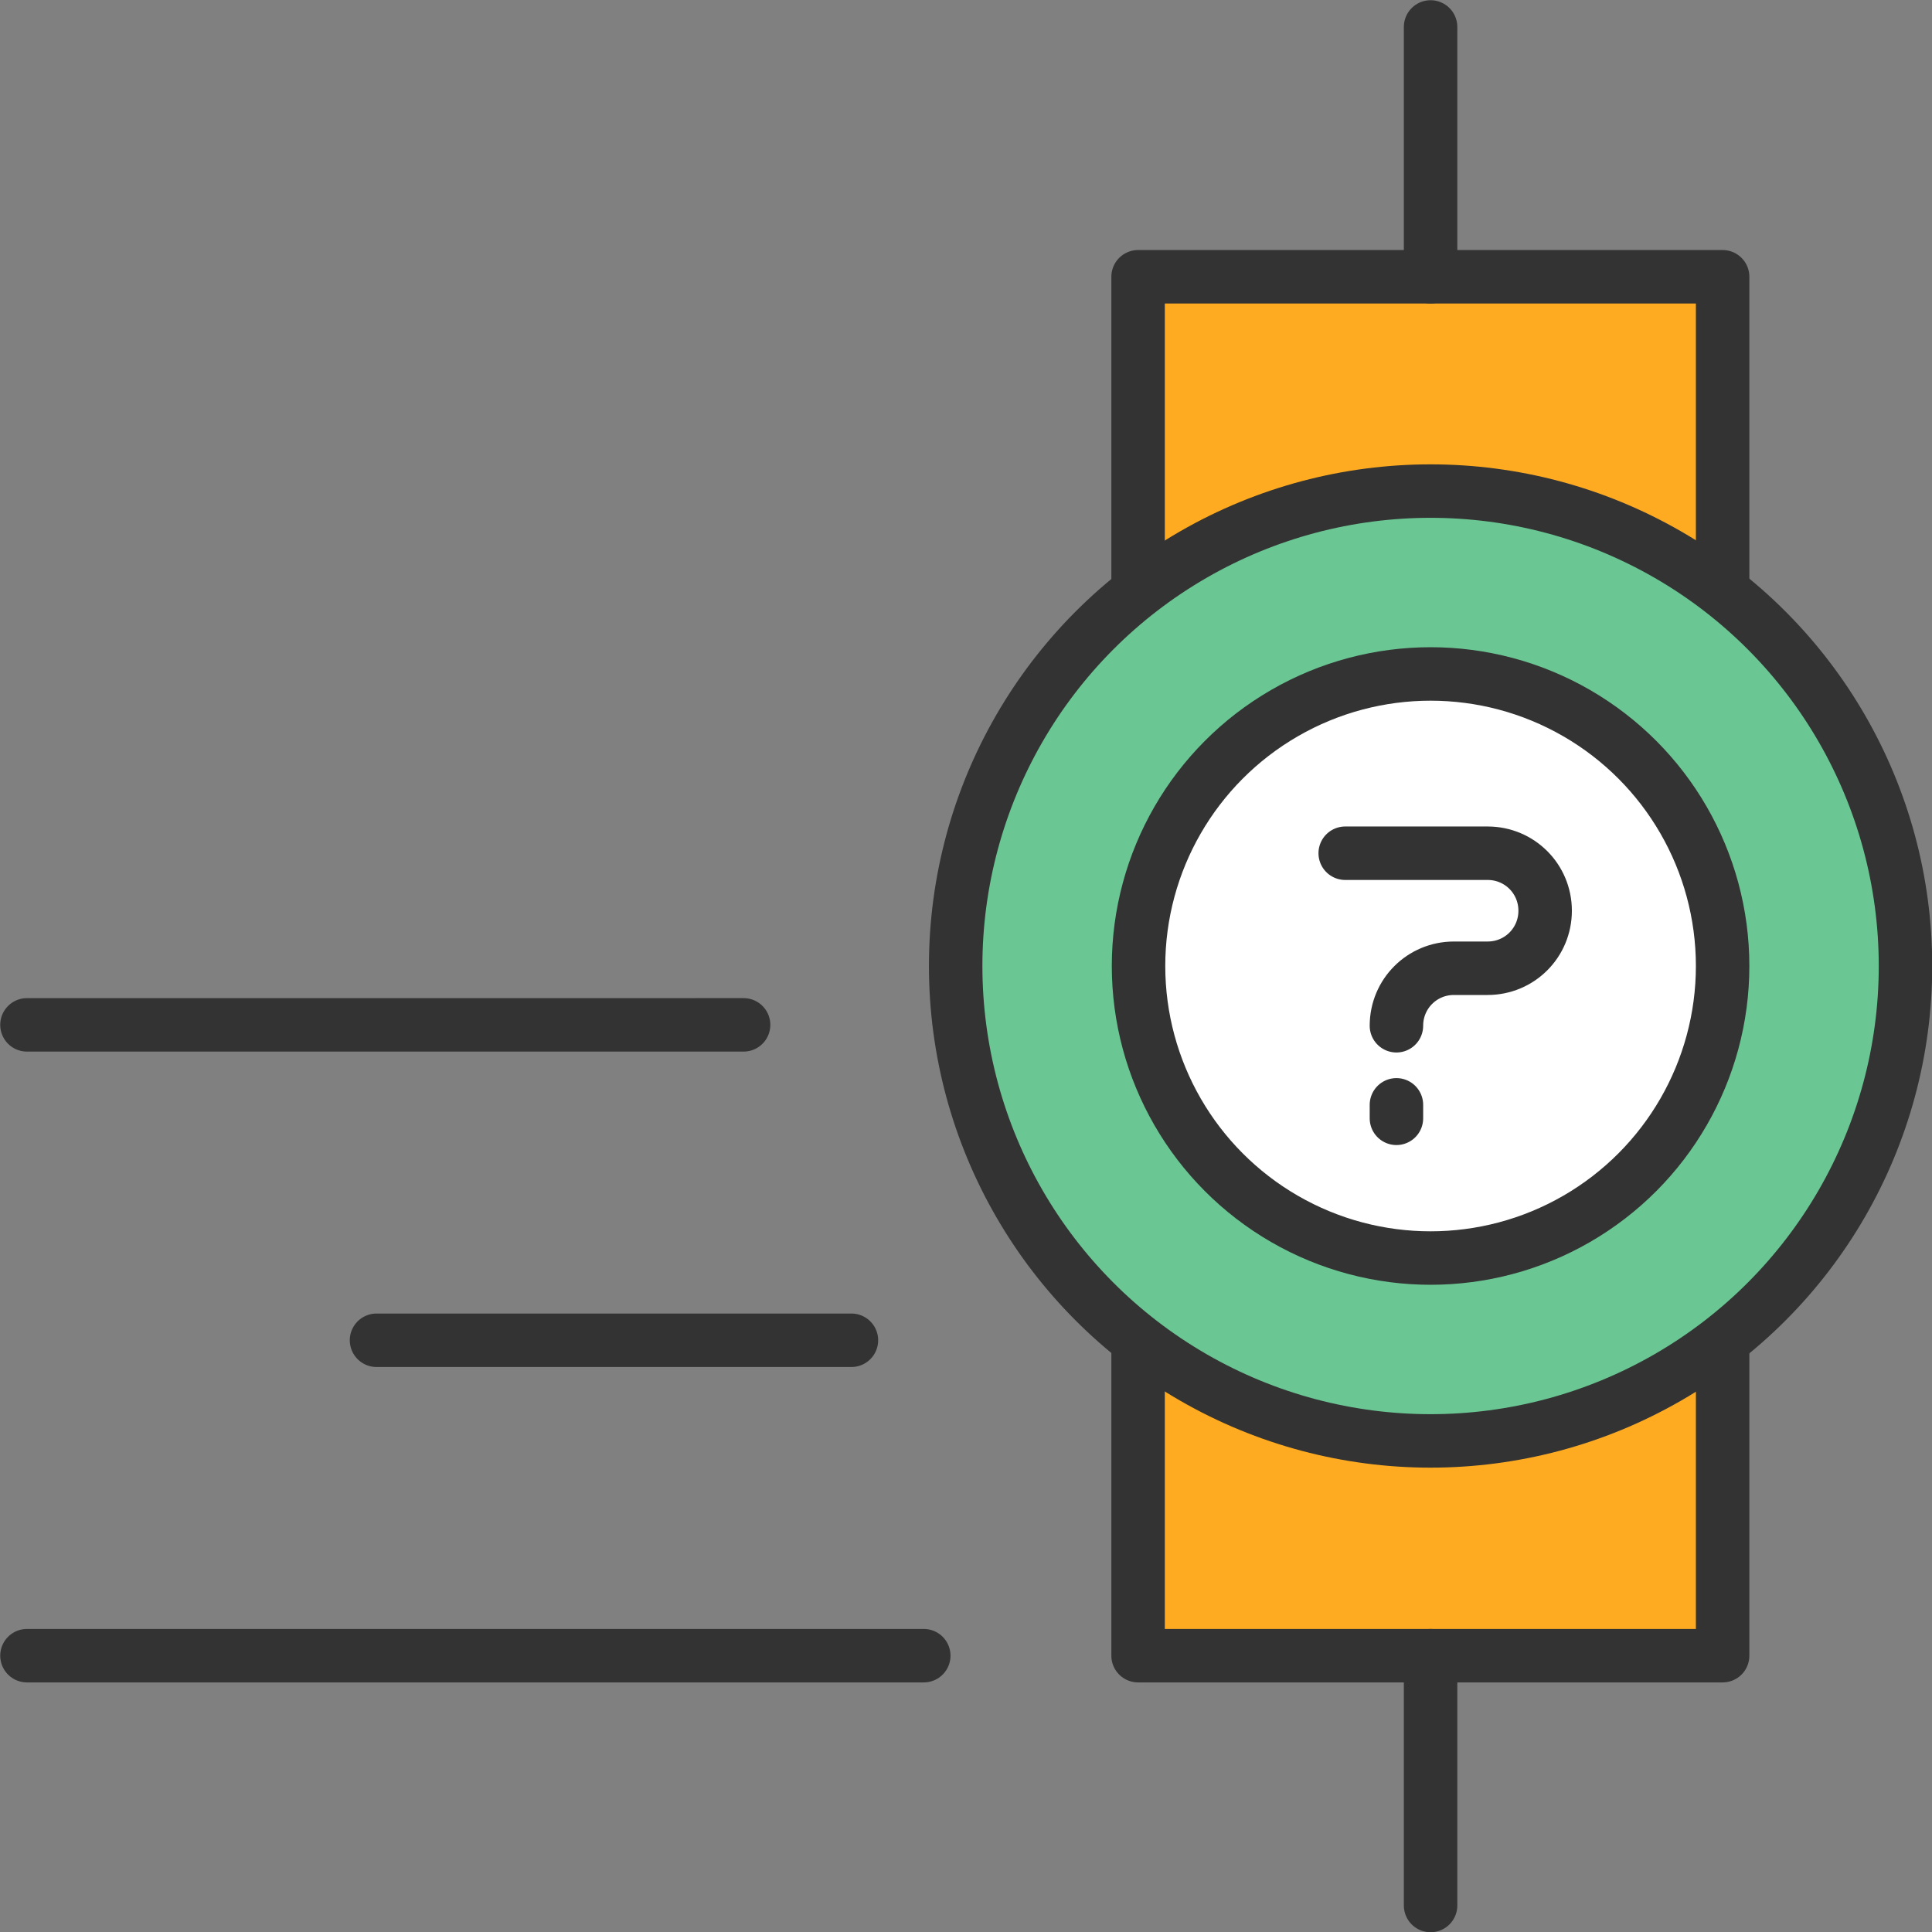
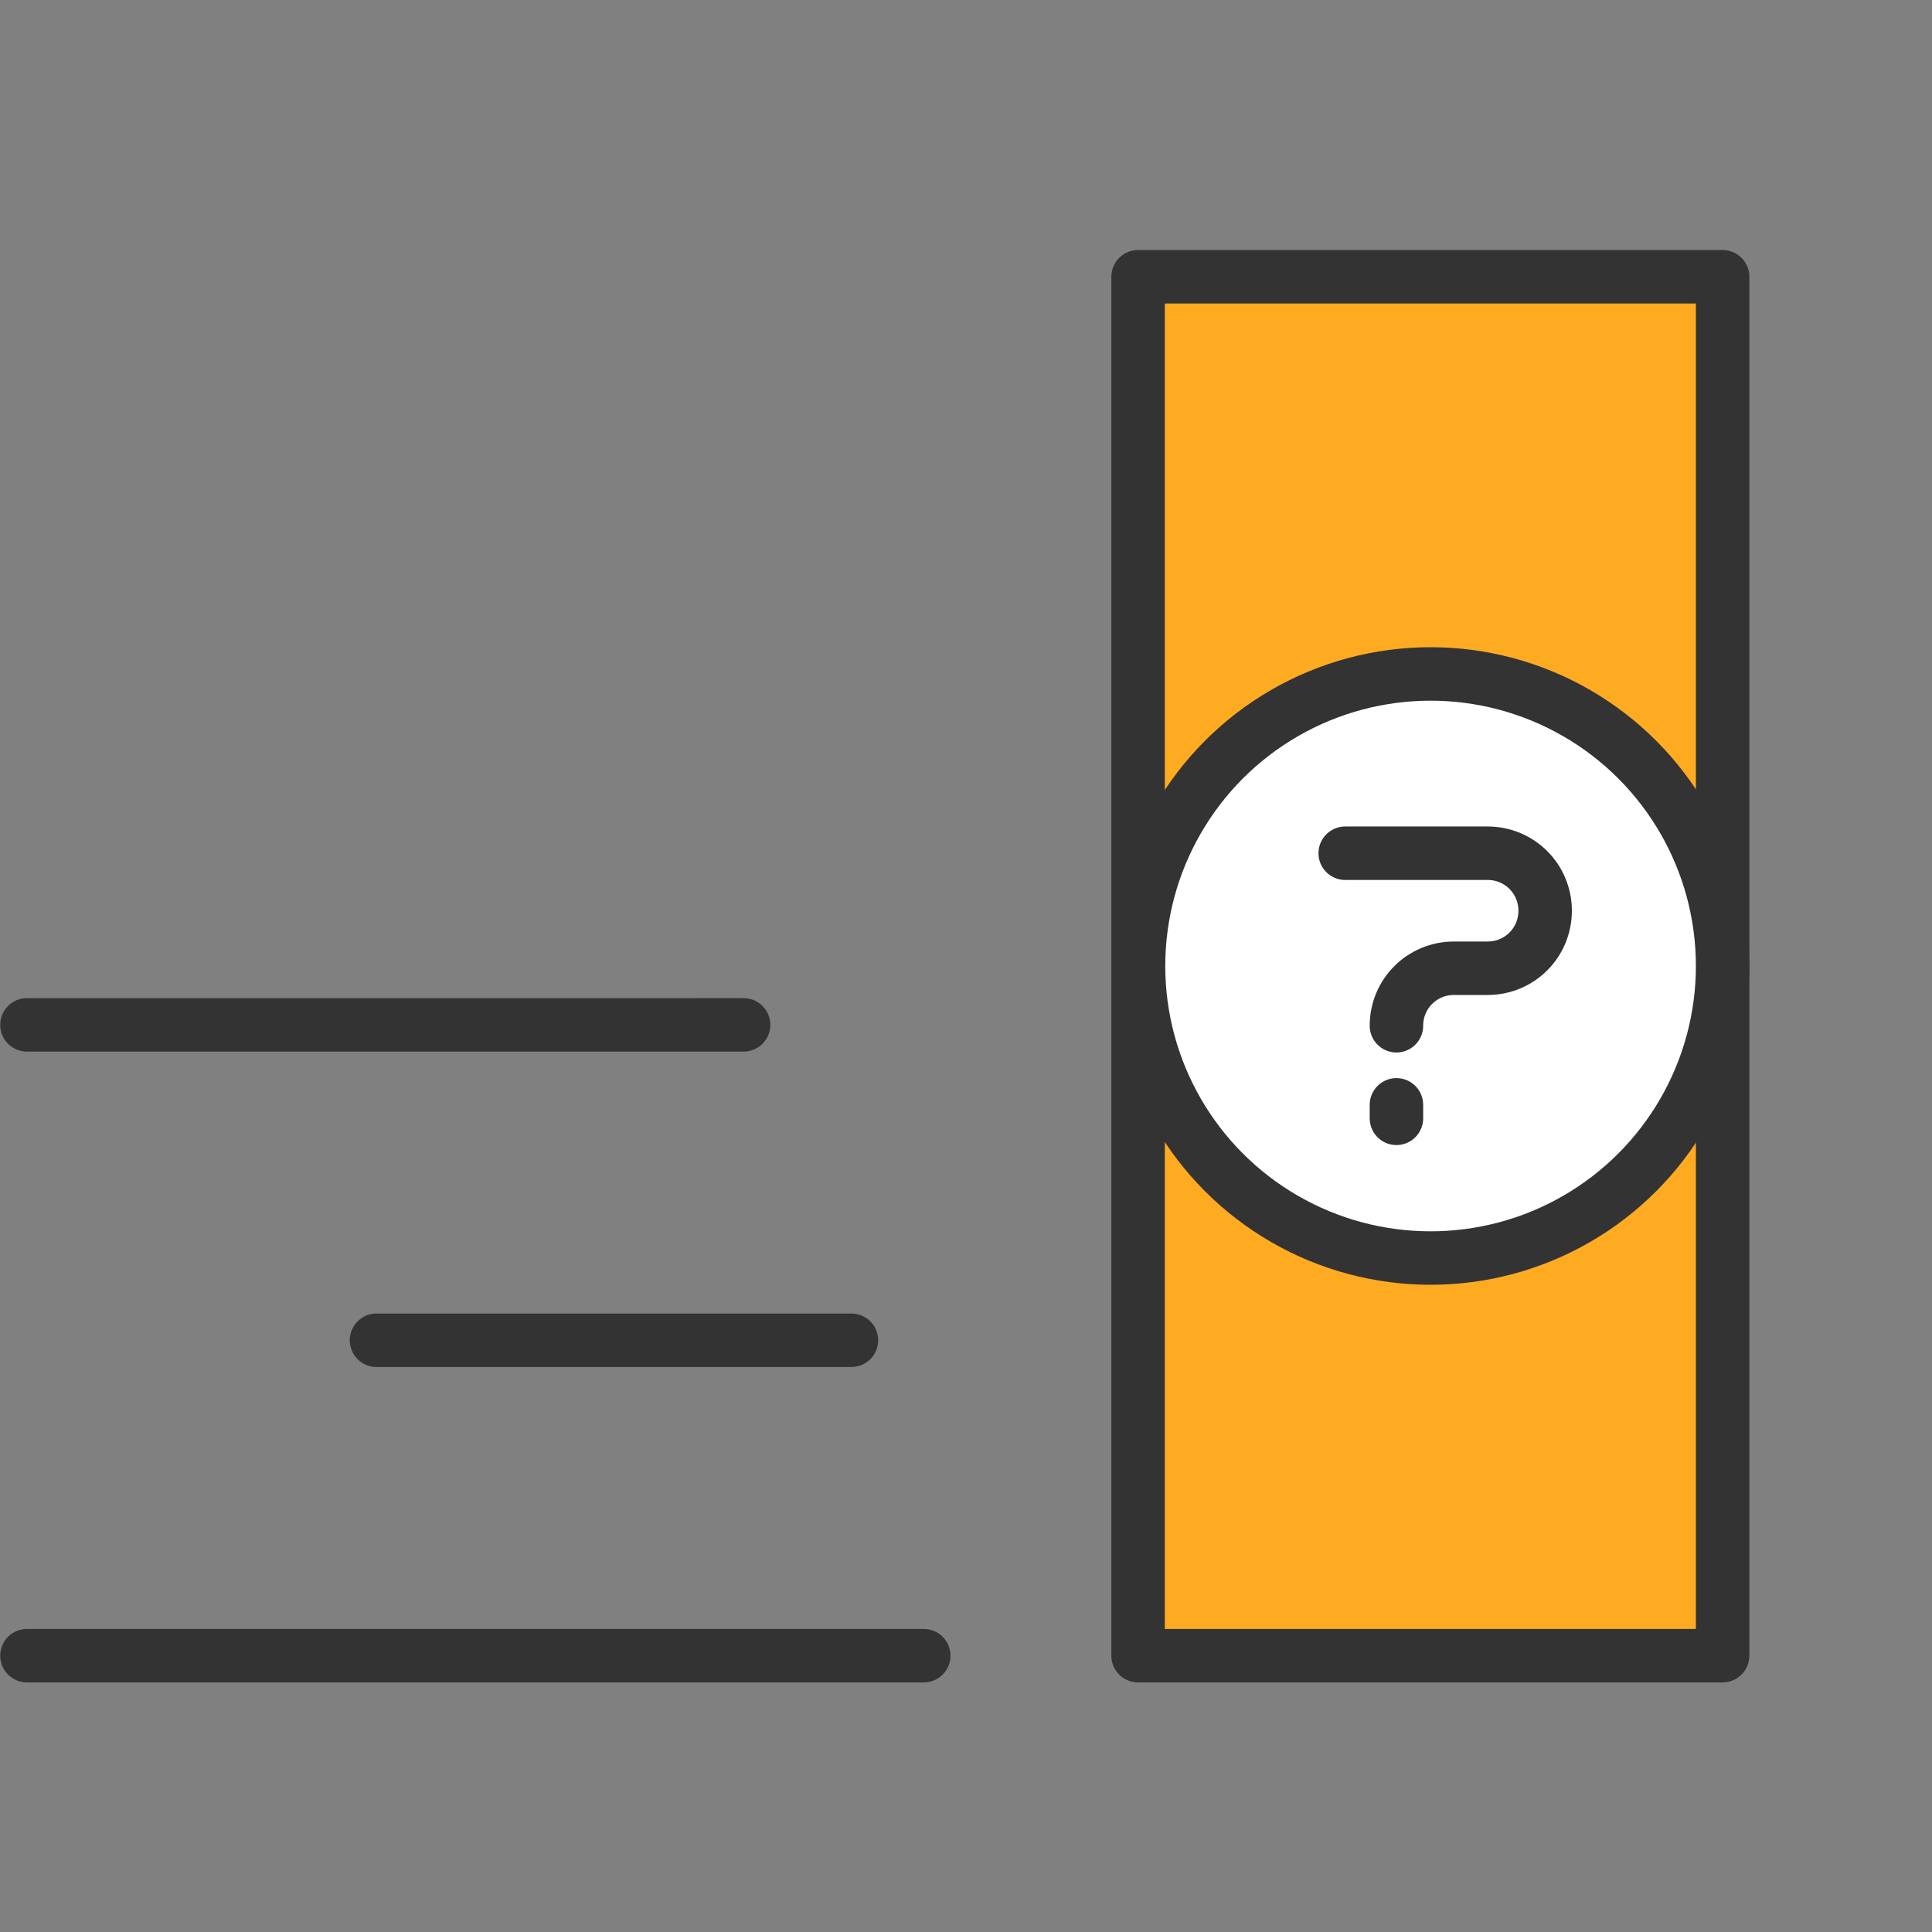
<svg xmlns="http://www.w3.org/2000/svg" width="70" height="70" viewBox="0 0 4.3 4.3" shape-rendering="geometricPrecision" image-rendering="optimizeQuality" fill-rule="evenodd" stroke="#333" stroke-width=".119" stroke-linejoin="round">
  <rect x="0" y="0" width="4.3" height="4.3" fill="#808080" stroke="none" />
  <g stroke-miterlimit="2.613">
    <path d="M2.533.616h1.301v3.069H2.533z" fill="#ffab21" />
-     <path d="M3.184.06v.556m0 3.625v-.556" stroke-linecap="round" fill="none" />
  </g>
-   <circle cx="3.184" cy="2.15" r="1.057" fill="#6ac794" />
  <circle cx="3.184" cy="2.15" r=".65" fill="#fff" />
  <g stroke-miterlimit="2.613" stroke-linecap="round" fill="none">
    <path d="M2.056 3.685H.06m1.835-.702H.838m.817-.702H.06m2.934-.382h.317c.071 0 .128.057.128.128s-.057.128-.128.128h-.075c-.071 0-.128.057-.128.128" />
    <path d="M3.108 2.459v.03" />
  </g>
</svg>